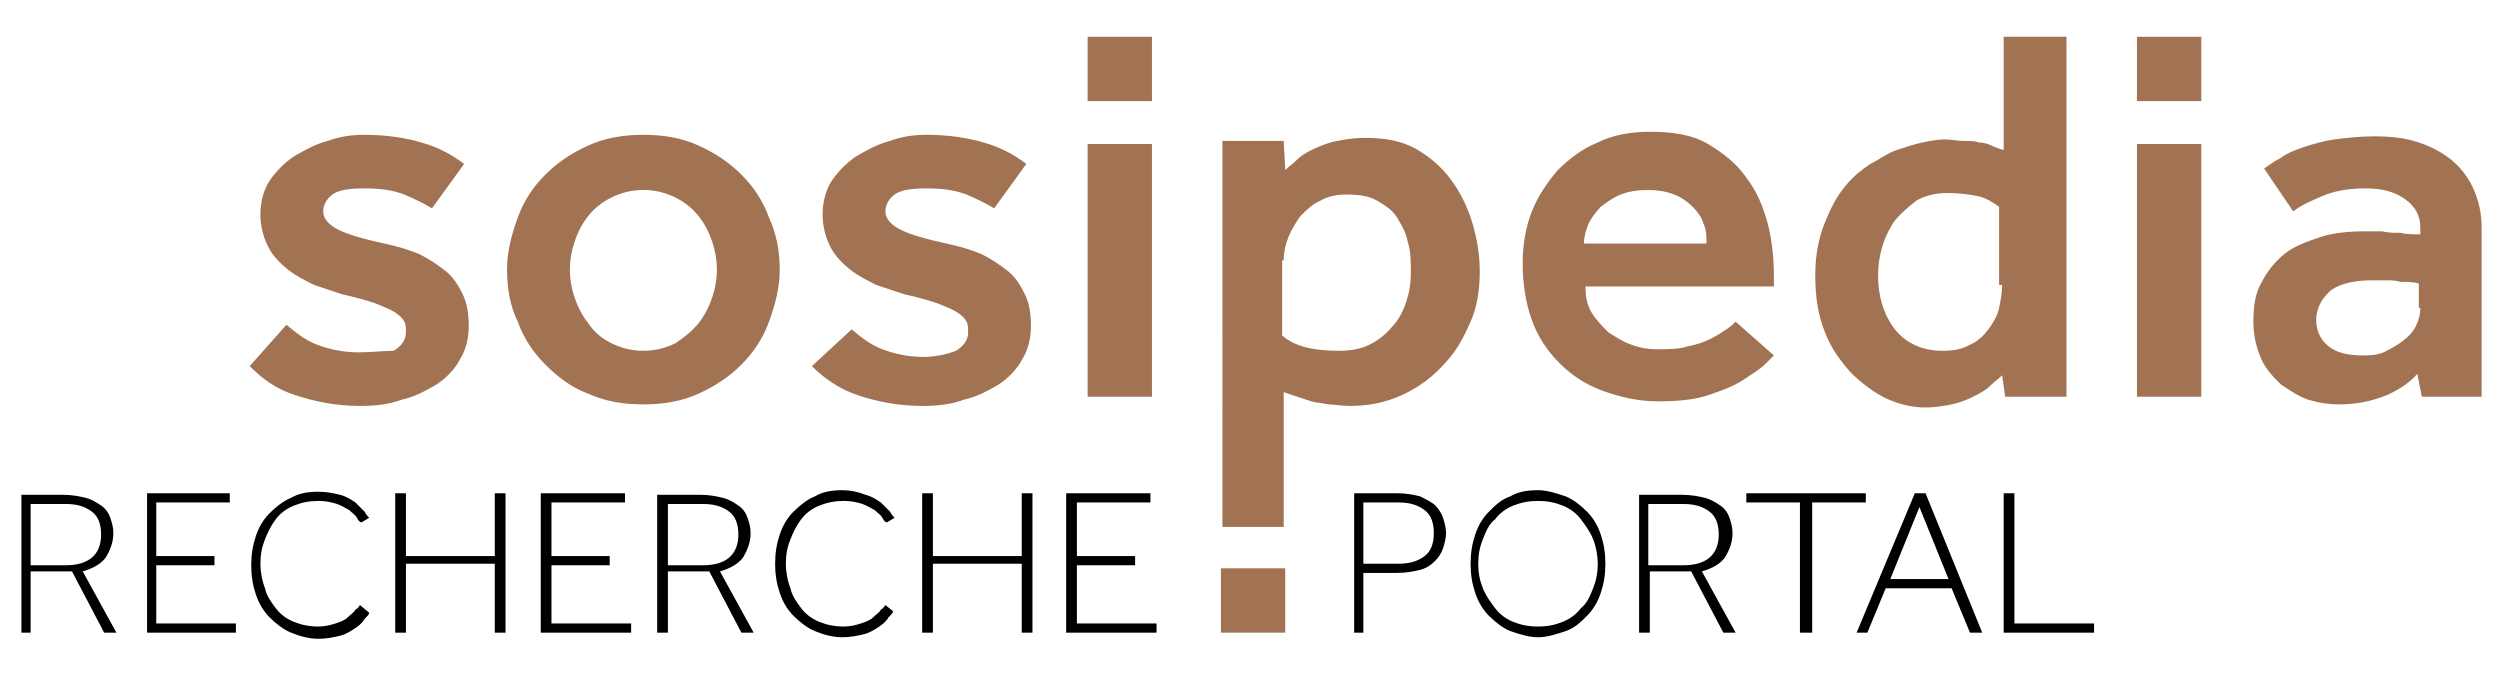
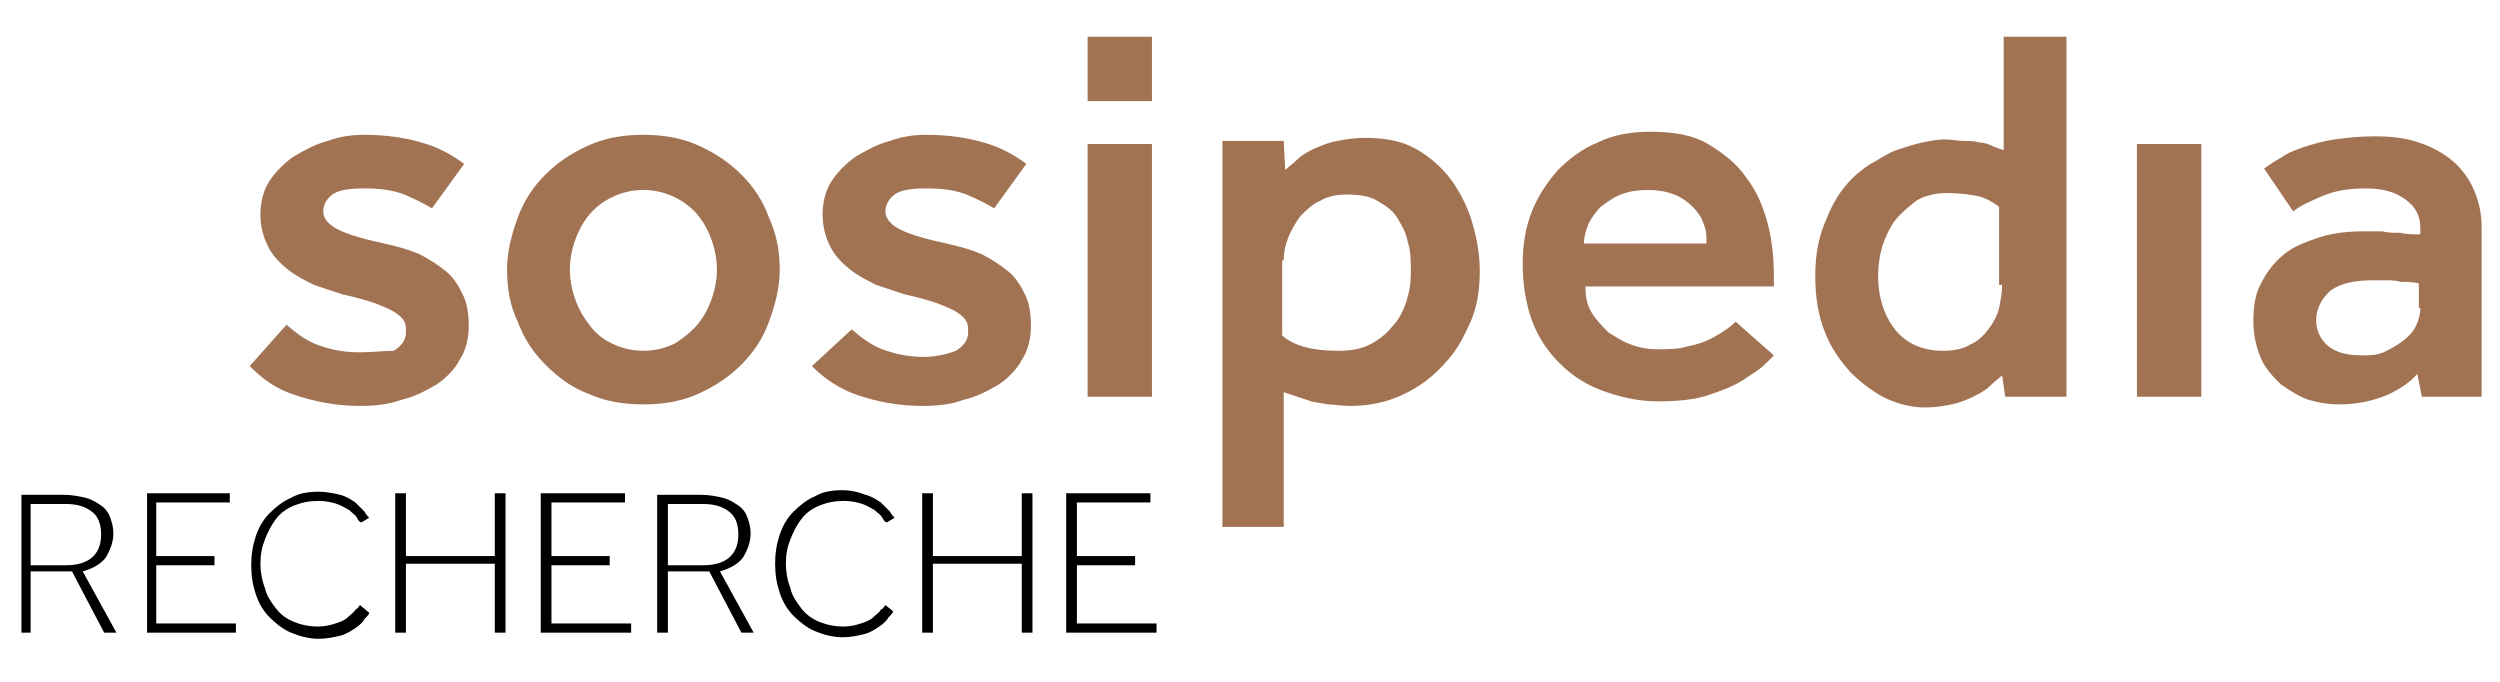
<svg xmlns="http://www.w3.org/2000/svg" version="1.1" id="Ebene_1" x="0px" y="0px" viewBox="0 0 163.2 44.5" style="enable-background:new 0 0 163.2 44.5;" xml:space="preserve">
  <style type="text/css">
	.st0{fill:#A27353;}
</style>
-   <rect x="79.7" y="37.1" class="st0" width="4.2" height="4.2" />
  <rect x="71" y="2.4" class="st0" width="4.2" height="4.2" />
-   <rect x="139.5" y="2.4" class="st0" width="4.2" height="4.2" />
  <g>
-     <path d="M130.9,41.3h5.8v-0.6h-5.2v-8.5h-0.7V41.3z M123.4,37.8l1.9-4.7l1.9,4.7H123.4z M121.2,41.3h0.7l1.2-2.9h4.3l1.2,2.9h0.8   l-3.7-9.1H125L121.2,41.3z M117.6,41.3h0.7v-8.5h3.5v-0.6h-7.8v0.6h3.5V41.3z M107.6,36.8v-3.9h2.3c0.8,0,1.3,0.2,1.7,0.5   c0.4,0.3,0.6,0.8,0.6,1.5c0,1.3-0.8,2-2.3,2H107.6z M107,41.3h0.7v-4h2.7l2.1,4h0.8l-2.2-4c0.7-0.2,1.2-0.5,1.5-0.9   c0.3-0.5,0.5-1,0.5-1.6c0-0.4-0.1-0.7-0.2-1c-0.1-0.3-0.3-0.6-0.6-0.8c-0.3-0.2-0.6-0.4-1-0.5c-0.4-0.1-0.9-0.2-1.5-0.2H107V41.3z    M98.8,40.6c-0.5-0.2-0.9-0.5-1.2-0.9c-0.3-0.4-0.6-0.8-0.8-1.3c-0.2-0.5-0.3-1-0.3-1.6c0-0.6,0.1-1.1,0.3-1.6   c0.2-0.5,0.4-1,0.8-1.3c0.3-0.4,0.7-0.7,1.2-0.9c0.5-0.2,1-0.3,1.6-0.3c0.6,0,1.1,0.1,1.6,0.3c0.5,0.2,0.9,0.5,1.2,0.9   c0.3,0.4,0.6,0.8,0.8,1.3c0.2,0.5,0.3,1.1,0.3,1.6c0,0.6-0.1,1.1-0.3,1.6c-0.2,0.5-0.4,1-0.8,1.3c-0.3,0.4-0.7,0.7-1.2,0.9   c-0.5,0.2-1,0.3-1.6,0.3C99.8,40.9,99.3,40.8,98.8,40.6 M102.2,41.2c0.6-0.2,1-0.6,1.4-1c0.4-0.4,0.7-0.9,0.9-1.5   c0.2-0.6,0.3-1.2,0.3-1.9c0-0.7-0.1-1.3-0.3-1.9c-0.2-0.6-0.5-1.1-0.9-1.5c-0.4-0.4-0.9-0.8-1.4-1c-0.6-0.2-1.2-0.4-1.8-0.4   c-0.7,0-1.3,0.1-1.8,0.4c-0.6,0.2-1,0.6-1.4,1c-0.4,0.4-0.7,0.9-0.9,1.5c-0.2,0.6-0.3,1.2-0.3,1.9c0,0.7,0.1,1.3,0.3,1.9   c0.2,0.6,0.5,1.1,0.9,1.5c0.4,0.4,0.9,0.8,1.4,1c0.6,0.2,1.2,0.4,1.8,0.4C101,41.6,101.6,41.4,102.2,41.2 M89,36.8v-4h2.3   c0.8,0,1.3,0.2,1.7,0.5c0.4,0.3,0.6,0.8,0.6,1.5S93.4,36,93,36.3c-0.4,0.3-0.9,0.5-1.7,0.5H89z M88.3,41.3H89v-3.9h2.2   c0.6,0,1.1-0.1,1.5-0.2c0.4-0.1,0.7-0.3,1-0.6c0.2-0.2,0.4-0.5,0.5-0.8c0.1-0.3,0.2-0.7,0.2-1s-0.1-0.7-0.2-1   c-0.1-0.3-0.3-0.6-0.5-0.8c-0.2-0.2-0.6-0.4-1-0.6c-0.4-0.1-0.9-0.2-1.5-0.2h-2.8V41.3z" />
    <path d="M69.7,41.3h5.8v-0.6h-5.2v-3.8h3.8v-0.6h-3.8v-3.5h4.8v-0.6h-5.5V41.3z M60.2,41.3h0.7v-4.5h5.8v4.5h0.7v-9.1h-0.7v4.1   h-5.8v-4.1h-0.7V41.3z M57.8,39.5c-0.1,0.1-0.1,0.2-0.3,0.3c-0.1,0.2-0.3,0.3-0.5,0.5c-0.2,0.2-0.5,0.3-0.8,0.4   c-0.3,0.1-0.7,0.2-1.1,0.2c-0.6,0-1.1-0.1-1.6-0.3c-0.5-0.2-0.9-0.5-1.2-0.9c-0.3-0.4-0.6-0.8-0.7-1.3c-0.2-0.5-0.3-1.1-0.3-1.6   c0-0.6,0.1-1.1,0.3-1.6s0.4-0.9,0.7-1.3c0.3-0.4,0.7-0.7,1.2-0.9c0.5-0.2,1-0.3,1.6-0.3c0.5,0,0.9,0.1,1.2,0.2   c0.3,0.1,0.6,0.3,0.8,0.4c0.2,0.2,0.4,0.3,0.5,0.5c0.1,0.2,0.2,0.3,0.3,0.3l0.5-0.3c-0.1-0.1-0.2-0.2-0.3-0.4   c-0.2-0.2-0.4-0.4-0.6-0.6c-0.3-0.2-0.6-0.4-1-0.5C56,32.1,55.5,32,55,32c-0.7,0-1.3,0.1-1.8,0.4c-0.5,0.2-1,0.6-1.4,1   c-0.4,0.4-0.7,0.9-0.9,1.5c-0.2,0.6-0.3,1.2-0.3,1.9c0,0.7,0.1,1.3,0.3,1.9c0.2,0.6,0.5,1.1,0.9,1.5c0.4,0.4,0.9,0.8,1.4,1   c0.5,0.2,1.1,0.4,1.8,0.4c0.5,0,1-0.1,1.4-0.2c0.4-0.1,0.7-0.3,1-0.5c0.3-0.2,0.5-0.4,0.6-0.6c0.2-0.2,0.3-0.3,0.3-0.4L57.8,39.5z    M43.6,36.8v-3.9h2.3c0.8,0,1.3,0.2,1.7,0.5c0.4,0.3,0.6,0.8,0.6,1.5c0,1.3-0.8,2-2.3,2H43.6z M42.9,41.3h0.7v-4h2.7l2.1,4h0.8   l-2.2-4c0.7-0.2,1.2-0.5,1.5-0.9c0.3-0.5,0.5-1,0.5-1.6c0-0.4-0.1-0.7-0.2-1c-0.1-0.3-0.3-0.6-0.6-0.8c-0.3-0.2-0.6-0.4-1-0.5   c-0.4-0.1-0.9-0.2-1.5-0.2h-2.8V41.3z M35.4,41.3h5.8v-0.6H36v-3.8h3.8v-0.6H36v-3.5h4.8v-0.6h-5.5V41.3z M25.8,41.3h0.7v-4.5h5.8   v4.5h0.7v-9.1h-0.7v4.1h-5.8v-4.1h-0.7V41.3z M23.5,39.5c-0.1,0.1-0.1,0.2-0.3,0.3c-0.1,0.2-0.3,0.3-0.5,0.5   c-0.2,0.2-0.5,0.3-0.8,0.4c-0.3,0.1-0.7,0.2-1.1,0.2c-0.6,0-1.1-0.1-1.6-0.3c-0.5-0.2-0.9-0.5-1.2-0.9c-0.3-0.4-0.6-0.8-0.7-1.3   c-0.2-0.5-0.3-1.1-0.3-1.6c0-0.6,0.1-1.1,0.3-1.6s0.4-0.9,0.7-1.3c0.3-0.4,0.7-0.7,1.2-0.9c0.5-0.2,1-0.3,1.6-0.3   c0.5,0,0.9,0.1,1.2,0.2c0.3,0.1,0.6,0.3,0.8,0.4c0.2,0.2,0.4,0.3,0.5,0.5c0.1,0.2,0.2,0.3,0.3,0.3l0.5-0.3   c-0.1-0.1-0.2-0.2-0.3-0.4c-0.2-0.2-0.4-0.4-0.6-0.6c-0.3-0.2-0.6-0.4-1-0.5c-0.4-0.1-0.9-0.2-1.4-0.2c-0.7,0-1.3,0.1-1.8,0.4   c-0.5,0.2-1,0.6-1.4,1c-0.4,0.4-0.7,0.9-0.9,1.5c-0.2,0.6-0.3,1.2-0.3,1.9c0,0.7,0.1,1.3,0.3,1.9c0.2,0.6,0.5,1.1,0.9,1.5   c0.4,0.4,0.9,0.8,1.4,1c0.5,0.2,1.1,0.4,1.8,0.4c0.5,0,1-0.1,1.4-0.2c0.4-0.1,0.7-0.3,1-0.5c0.3-0.2,0.5-0.4,0.6-0.6   c0.2-0.2,0.3-0.3,0.3-0.4L23.5,39.5z M9.6,41.3h5.8v-0.6h-5.2v-3.8H14v-0.6h-3.8v-3.5h4.8v-0.6H9.6V41.3z M2,36.8v-3.9h2.3   c0.8,0,1.3,0.2,1.7,0.5c0.4,0.3,0.6,0.8,0.6,1.5c0,1.3-0.8,2-2.3,2H2z M1.4,41.3H2v-4h2.7l2.1,4h0.8l-2.2-4   c0.7-0.2,1.2-0.5,1.5-0.9c0.3-0.5,0.5-1,0.5-1.6c0-0.4-0.1-0.7-0.2-1c-0.1-0.3-0.3-0.6-0.6-0.8c-0.3-0.2-0.6-0.4-1-0.5   c-0.4-0.1-0.9-0.2-1.5-0.2H1.4V41.3z" />
    <path class="st0" d="M158,20.1c0,0.4-0.1,0.8-0.3,1.2c-0.2,0.4-0.5,0.7-0.9,1c-0.4,0.3-0.8,0.5-1.2,0.7c-0.5,0.2-0.9,0.2-1.4,0.2   c-1,0-1.7-0.2-2.2-0.6c-0.5-0.4-0.8-1-0.8-1.7c0-0.7,0.3-1.3,0.8-1.8c0.5-0.5,1.5-0.8,2.8-0.8c0.3,0,0.6,0,0.9,0c0.4,0,0.7,0,1,0.1   c0.4,0,0.8,0,1.2,0.1V20.1z M158.1,25.9h3.9V14.8c0-0.9-0.2-1.7-0.5-2.4c-0.3-0.7-0.8-1.4-1.4-1.9c-0.6-0.5-1.3-0.9-2.2-1.2   c-0.9-0.3-1.8-0.4-2.9-0.4c-1,0-1.8,0.1-2.6,0.2c-0.7,0.1-1.4,0.3-2,0.5c-0.6,0.2-1.1,0.4-1.5,0.7c-0.4,0.2-0.8,0.5-1.1,0.7   l1.9,2.8c0.5-0.4,1.2-0.7,1.9-1c0.7-0.3,1.6-0.5,2.8-0.5c1.1,0,1.9,0.2,2.6,0.7c0.7,0.5,1,1.1,1,1.9v0.4c-0.4,0-0.9,0-1.3-0.1   c-0.4,0-0.8,0-1.2-0.1c-0.4,0-0.8,0-1.1,0c-1.1,0-2.1,0.1-3,0.4c-0.9,0.3-1.7,0.6-2.3,1.1c-0.6,0.5-1.1,1.1-1.5,1.9   c-0.4,0.7-0.5,1.6-0.5,2.5c0,0.9,0.2,1.7,0.5,2.4c0.3,0.7,0.8,1.2,1.3,1.7c0.6,0.4,1.2,0.8,1.8,1c0.7,0.2,1.3,0.3,2,0.3   c1.1,0,2.1-0.2,3.1-0.6c0.9-0.4,1.6-0.9,2-1.4L158.1,25.9z M139.5,25.9h4.2V9.4h-4.2V25.9z M130.7,18.6c0,0.5-0.1,1-0.2,1.5   c-0.1,0.5-0.4,1-0.7,1.4c-0.3,0.4-0.7,0.8-1.2,1c-0.5,0.3-1.1,0.4-1.8,0.4c-1.3,0-2.4-0.5-3.1-1.4c-0.7-0.9-1.1-2.1-1.1-3.5   c0-0.7,0.1-1.3,0.3-2c0.2-0.6,0.5-1.2,0.8-1.6c0.4-0.5,0.9-0.9,1.4-1.3c0.5-0.3,1.2-0.5,2-0.5c0.8,0,1.5,0.1,2,0.2   c0.5,0.1,1,0.4,1.4,0.7V18.6z M130.9,25.9h4V2.4h-4.1v7.4c-0.3-0.1-0.6-0.2-0.8-0.3c-0.2-0.1-0.5-0.2-0.8-0.2   c-0.3-0.1-0.6-0.1-1-0.1c-0.4,0-0.8-0.1-1.3-0.1c-0.4,0-0.9,0.1-1.4,0.2c-0.5,0.1-1.1,0.3-1.7,0.5c-0.6,0.2-1.1,0.6-1.7,0.9   c-0.6,0.4-1.1,0.8-1.6,1.4c-0.6,0.7-1,1.5-1.4,2.5c-0.4,1-0.6,2.1-0.6,3.4c0,1.4,0.2,2.6,0.6,3.6c0.4,1.1,1,1.9,1.7,2.7   c0.7,0.7,1.5,1.3,2.3,1.7c0.9,0.4,1.7,0.6,2.6,0.6c0.6,0,1.2-0.1,1.7-0.2c0.5-0.1,1-0.3,1.4-0.5c0.4-0.2,0.8-0.4,1.1-0.7   c0.3-0.3,0.6-0.5,0.8-0.7L130.9,25.9z M103.4,15.9c0-0.4,0.1-0.8,0.3-1.3c0.2-0.4,0.5-0.8,0.8-1.1c0.4-0.3,0.8-0.6,1.3-0.8   c0.5-0.2,1.1-0.3,1.8-0.3c0.6,0,1.2,0.1,1.7,0.3c0.5,0.2,0.9,0.5,1.2,0.8c0.3,0.3,0.6,0.7,0.7,1.1c0.2,0.4,0.2,0.8,0.2,1.3H103.4z    M113.3,21c-0.1,0.1-0.3,0.3-0.6,0.5c-0.3,0.2-0.6,0.4-1,0.6c-0.4,0.2-0.9,0.4-1.5,0.5c-0.6,0.2-1.3,0.2-2.1,0.2   c-0.5,0-1.1-0.1-1.6-0.3c-0.6-0.2-1-0.5-1.5-0.8c-0.4-0.4-0.8-0.8-1.1-1.3c-0.3-0.5-0.4-1-0.4-1.7h12.3v-0.6c0-1.2-0.1-2.3-0.4-3.5   c-0.3-1.1-0.7-2.1-1.4-3c-0.6-0.9-1.5-1.6-2.5-2.2c-1-0.6-2.3-0.8-3.8-0.8c-1.2,0-2.4,0.2-3.4,0.7c-1,0.4-1.9,1.1-2.6,1.8   c-0.7,0.8-1.3,1.7-1.7,2.7c-0.4,1-0.6,2.2-0.6,3.4c0,1.3,0.2,2.6,0.6,3.7c0.4,1.1,1,2,1.8,2.8c0.8,0.8,1.7,1.4,2.8,1.8   c1.1,0.4,2.3,0.7,3.6,0.7c1.3,0,2.4-0.1,3.3-0.4c0.9-0.3,1.7-0.6,2.3-1c0.6-0.4,1.1-0.7,1.4-1c0.3-0.3,0.5-0.5,0.6-0.6L113.3,21z    M83.8,17c0-0.5,0.1-1,0.3-1.5c0.2-0.5,0.5-1,0.8-1.4c0.4-0.4,0.8-0.8,1.3-1c0.5-0.3,1.1-0.4,1.7-0.4c0.8,0,1.5,0.1,2,0.4   c0.5,0.3,1,0.6,1.3,1.1c0.3,0.5,0.6,1,0.7,1.6c0.2,0.6,0.2,1.3,0.2,2c0,0.7-0.1,1.3-0.3,1.9c-0.2,0.6-0.5,1.2-0.9,1.6   c-0.4,0.5-0.9,0.9-1.5,1.2c-0.6,0.3-1.3,0.4-2,0.4c-1.7,0-2.9-0.3-3.7-1V17z M79.7,34.4h4.1v-8.8c0.3,0.1,0.6,0.2,0.9,0.3   c0.3,0.1,0.6,0.2,0.9,0.3c0.3,0.1,0.7,0.1,1.1,0.2c0.4,0,0.9,0.1,1.4,0.1c1.2,0,2.3-0.2,3.4-0.7s2.1-1.2,3.1-2.4   c0.6-0.7,1-1.5,1.4-2.4c0.4-0.9,0.6-2,0.6-3.3c0-1.1-0.2-2.2-0.5-3.2c-0.3-1-0.8-2-1.4-2.8c-0.6-0.8-1.4-1.5-2.3-2   c-0.9-0.5-2-0.7-3.3-0.7c-0.7,0-1.3,0.1-1.8,0.2c-0.6,0.1-1,0.3-1.5,0.5c-0.4,0.2-0.8,0.4-1.1,0.7c-0.3,0.3-0.6,0.5-0.8,0.7   l-0.1-1.9h-4V34.4z M71,25.9h4.2V9.4H71V25.9z M53,23.9c0.8,0.8,1.8,1.5,3,1.9c1.2,0.4,2.6,0.7,4.2,0.7c1,0,1.9-0.1,2.7-0.4   c0.9-0.2,1.6-0.6,2.3-1c0.6-0.4,1.2-1,1.5-1.6c0.4-0.6,0.6-1.4,0.6-2.2c0-0.8-0.1-1.5-0.4-2.1c-0.3-0.6-0.6-1.1-1.1-1.5   c-0.5-0.4-1.1-0.8-1.7-1.1c-0.7-0.3-1.4-0.5-2.3-0.7c-1.4-0.3-2.4-0.6-3-0.9c-0.6-0.3-1-0.7-1-1.2c0-0.4,0.2-0.8,0.6-1.1   c0.4-0.3,1.1-0.4,2.1-0.4s1.8,0.1,2.6,0.4c0.7,0.3,1.3,0.6,1.8,0.9l2.1-2.9c-0.8-0.6-1.7-1.1-2.8-1.4c-1-0.3-2.3-0.5-3.7-0.5   c-0.8,0-1.6,0.1-2.4,0.4c-0.8,0.2-1.5,0.6-2.2,1c-0.6,0.4-1.2,1-1.6,1.6c-0.4,0.6-0.6,1.4-0.6,2.2c0,0.8,0.2,1.5,0.5,2.1   c0.3,0.6,0.8,1.1,1.3,1.5c0.5,0.4,1.1,0.7,1.7,1c0.6,0.2,1.2,0.4,1.8,0.6c0.9,0.2,1.6,0.4,2.2,0.6c0.5,0.2,1,0.4,1.3,0.6   c0.3,0.2,0.5,0.4,0.6,0.6c0.1,0.2,0.1,0.4,0.1,0.7c0,0.5-0.3,0.9-0.8,1.2c-0.5,0.2-1.3,0.4-2.1,0.4c-1,0-1.9-0.2-2.7-0.5   c-0.8-0.3-1.4-0.8-2-1.3L53,23.9z M39.9,22.4c-0.6-0.3-1.1-0.7-1.5-1.3c-0.4-0.5-0.7-1.1-0.9-1.7c-0.2-0.6-0.3-1.2-0.3-1.8   c0-0.6,0.1-1.2,0.3-1.8c0.2-0.6,0.5-1.2,0.9-1.7c0.4-0.5,0.9-0.9,1.5-1.2c0.6-0.3,1.3-0.5,2.1-0.5c0.8,0,1.5,0.2,2.1,0.5   c0.6,0.3,1.1,0.7,1.5,1.2c0.4,0.5,0.7,1.1,0.9,1.7c0.2,0.6,0.3,1.2,0.3,1.8c0,0.6-0.1,1.2-0.3,1.8c-0.2,0.6-0.5,1.2-0.9,1.7   c-0.4,0.5-0.9,0.9-1.5,1.3c-0.6,0.3-1.3,0.5-2.1,0.5C41.2,22.9,40.5,22.7,39.9,22.4 M33.8,21c0.4,1.1,1,2,1.8,2.8   c0.8,0.8,1.7,1.5,2.8,1.9c1.1,0.5,2.3,0.7,3.6,0.7c1.3,0,2.5-0.2,3.6-0.7c1.1-0.5,2-1.1,2.8-1.9c0.8-0.8,1.4-1.7,1.8-2.8   c0.4-1.1,0.7-2.2,0.7-3.4s-0.2-2.3-0.7-3.4c-0.4-1.1-1-2-1.8-2.8c-0.8-0.8-1.7-1.4-2.8-1.9C44.5,9,43.3,8.8,42,8.8   c-1.3,0-2.5,0.2-3.6,0.7c-1.1,0.5-2,1.1-2.8,1.9c-0.8,0.8-1.4,1.7-1.8,2.8c-0.4,1.1-0.7,2.2-0.7,3.4S33.3,20,33.8,21 M16.3,23.9   c0.8,0.8,1.7,1.5,3,1.9c1.2,0.4,2.6,0.7,4.2,0.7c1,0,1.9-0.1,2.7-0.4c0.9-0.2,1.6-0.6,2.3-1c0.6-0.4,1.2-1,1.5-1.6   c0.4-0.6,0.6-1.4,0.6-2.2c0-0.8-0.1-1.5-0.4-2.1c-0.3-0.6-0.6-1.1-1.1-1.5c-0.5-0.4-1.1-0.8-1.7-1.1c-0.7-0.3-1.4-0.5-2.3-0.7   c-1.4-0.3-2.4-0.6-3-0.9c-0.6-0.3-1-0.7-1-1.2c0-0.4,0.2-0.8,0.6-1.1c0.4-0.3,1.1-0.4,2.1-0.4c1,0,1.8,0.1,2.6,0.4   c0.7,0.3,1.3,0.6,1.8,0.9l2.1-2.9c-0.8-0.6-1.7-1.1-2.8-1.4c-1-0.3-2.3-0.5-3.7-0.5c-0.8,0-1.6,0.1-2.4,0.4c-0.8,0.2-1.5,0.6-2.2,1   c-0.6,0.4-1.2,1-1.6,1.6s-0.6,1.4-0.6,2.2c0,0.8,0.2,1.5,0.5,2.1c0.3,0.6,0.8,1.1,1.3,1.5c0.5,0.4,1.1,0.7,1.7,1   c0.6,0.2,1.2,0.4,1.8,0.6c0.9,0.2,1.6,0.4,2.2,0.6c0.5,0.2,1,0.4,1.3,0.6c0.3,0.2,0.5,0.4,0.6,0.6c0.1,0.2,0.1,0.4,0.1,0.7   c0,0.5-0.3,0.9-0.8,1.2C25,22.9,24.3,23,23.4,23c-1,0-1.9-0.2-2.7-0.5c-0.8-0.3-1.4-0.8-2-1.3L16.3,23.9z" />
  </g>
</svg>